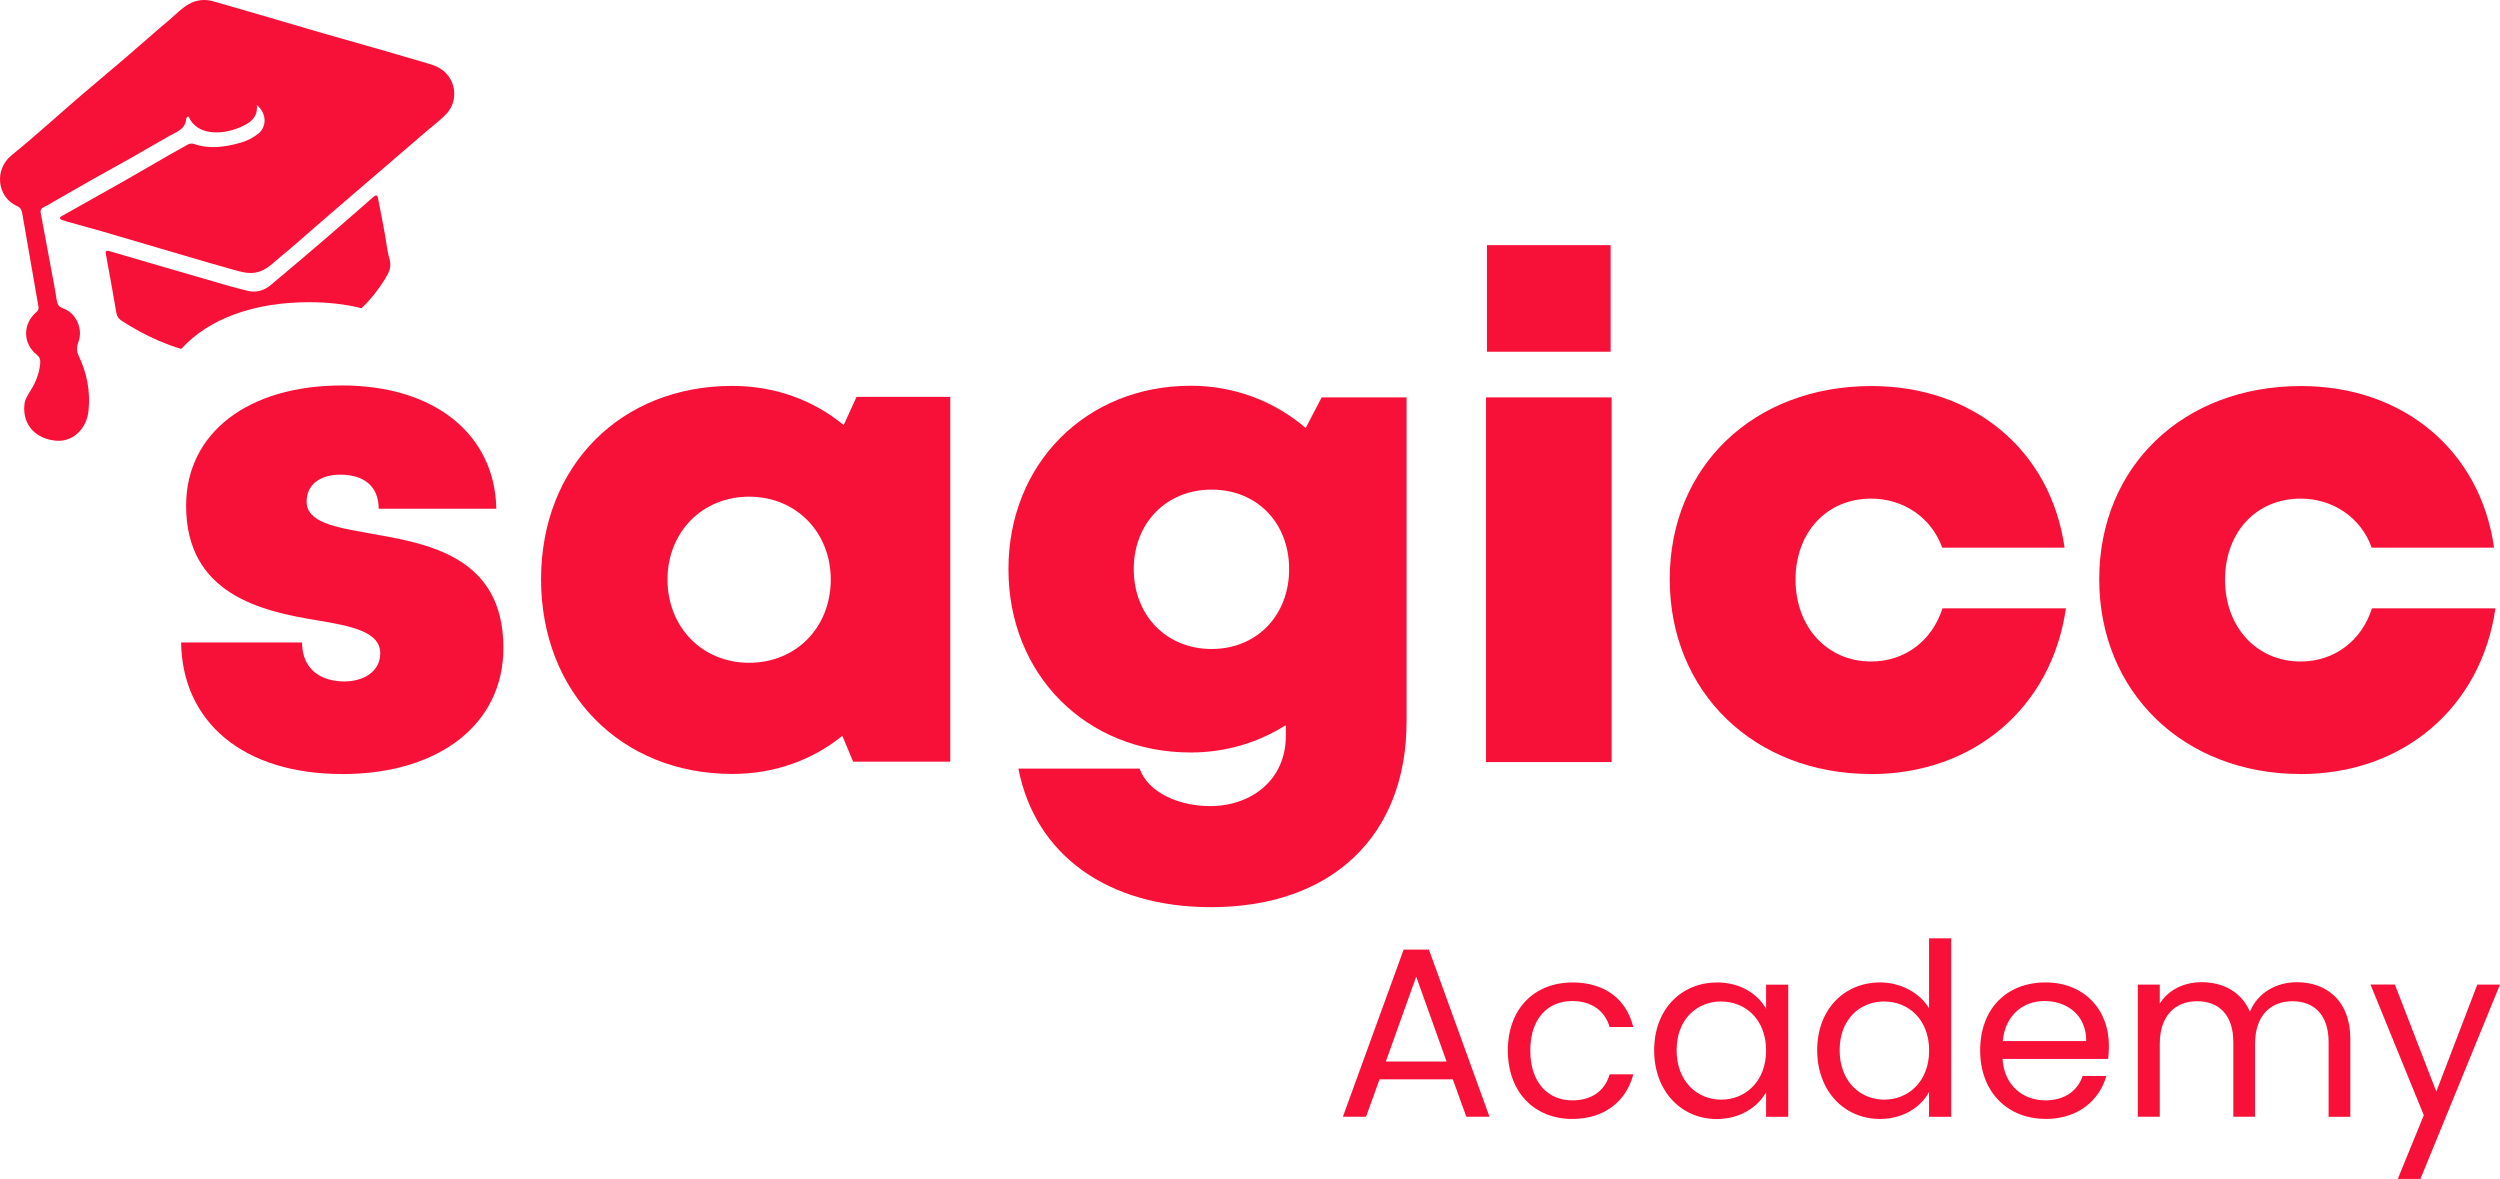
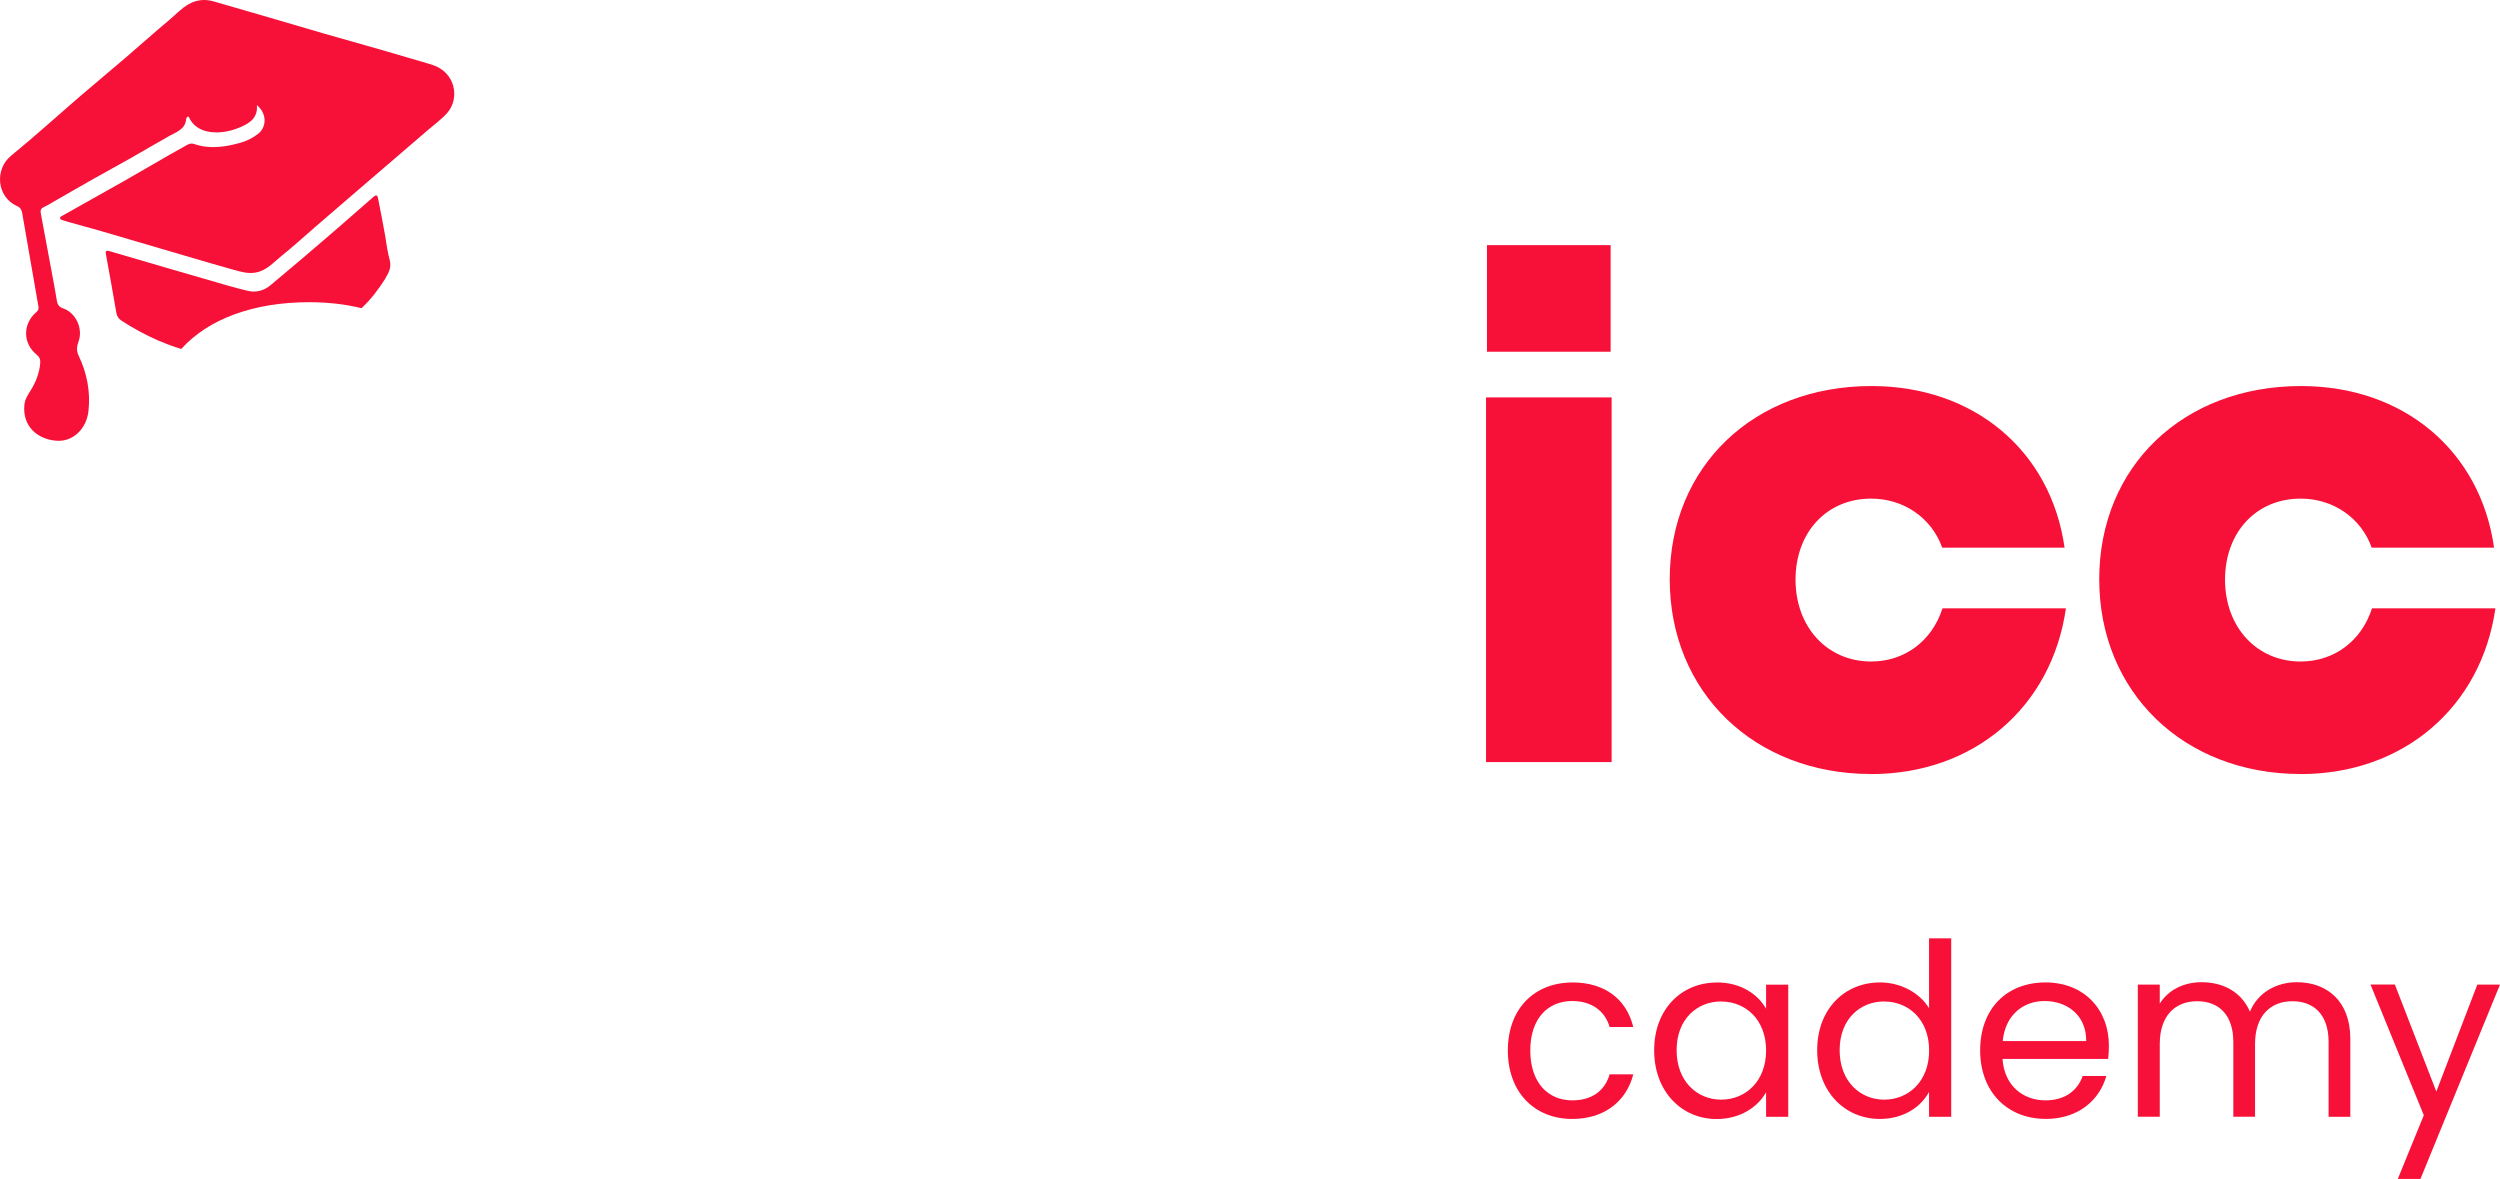
<svg xmlns="http://www.w3.org/2000/svg" id="Capa_2" viewBox="0 0 349.77 164.94">
  <defs>
    <style>      .cls-1 {        fill: #f71037;      }    </style>
  </defs>
  <g id="Capa_2-2" data-name="Capa_2">
    <g id="Capa_1-2">
      <g>
        <g>
-           <path class="cls-1" d="M203.27,151.01h-10.26l-1.89,5.23h-3.24l8.5-23.38h3.54l8.47,23.38h-3.24l-1.89-5.23h.01ZM198.14,136.64l-4.25,11.88h8.5l-4.25-11.88Z" />
          <path class="cls-1" d="M219.97,137.45c4.59,0,7.59,2.36,8.54,6.24h-3.31c-.64-2.23-2.5-3.64-5.23-3.64-3.37,0-5.87,2.4-5.87,6.92s2.5,6.98,5.87,6.98c2.73,0,4.55-1.32,5.23-3.64h3.31c-.94,3.68-3.95,6.24-8.54,6.24-5.26,0-9.01-3.71-9.01-9.58s3.74-9.51,9.01-9.51h0Z" />
          <path class="cls-1" d="M240.21,137.45c3.44,0,5.8,1.75,6.88,3.68v-3.37h3.1v18.49h-3.1v-3.44c-1.11,1.99-3.51,3.75-6.92,3.75-4.93,0-8.74-3.88-8.74-9.62s3.81-9.48,8.77-9.48h0ZM240.81,140.11c-3.37,0-6.24,2.46-6.24,6.82s2.87,6.92,6.24,6.92,6.28-2.53,6.28-6.88-2.9-6.85-6.28-6.85h0Z" />
          <path class="cls-1" d="M263.04,137.45c2.9,0,5.57,1.48,6.85,3.61v-9.78h3.1v24.97h-3.1v-3.48c-1.11,2.06-3.51,3.78-6.88,3.78-4.96,0-8.77-3.88-8.77-9.62s3.81-9.48,8.8-9.48h0ZM263.62,140.11c-3.37,0-6.24,2.46-6.24,6.82s2.87,6.92,6.24,6.92,6.28-2.53,6.28-6.88-2.9-6.85-6.28-6.85h0Z" />
          <path class="cls-1" d="M286.18,156.54c-5.26,0-9.14-3.71-9.14-9.58s3.74-9.51,9.14-9.51,8.87,3.78,8.87,8.84c0,.68-.03,1.21-.1,1.86h-14.78c.24,3.74,2.87,5.8,6.01,5.8,2.77,0,4.52-1.42,5.2-3.41h3.31c-.94,3.37-3.91,6.01-8.5,6.01h-.01ZM280.21,145.65h11.67c.03-3.61-2.67-5.6-5.84-5.6-3,0-5.5,1.99-5.84,5.6h0Z" />
          <path class="cls-1" d="M325.79,145.78c0-3.78-2.02-5.7-5.06-5.7s-5.23,1.99-5.23,5.97v10.19h-3.04v-10.46c0-3.78-2.02-5.7-5.06-5.7s-5.23,1.99-5.23,5.97v10.19h-3.07v-18.49h3.07v2.67c1.21-1.96,3.41-3,5.84-3,3.04,0,5.57,1.35,6.78,4.12,1.08-2.67,3.71-4.12,6.55-4.12,4.22,0,7.49,2.63,7.49,7.93v10.9h-3.04v-10.46h0Z" />
          <path class="cls-1" d="M346.6,137.75h3.17l-11.13,27.19h-3.17l3.64-8.91-7.46-18.29h3.41l5.8,14.98,5.74-14.98h0Z" />
        </g>
        <g>
-           <path class="cls-1" d="M47.86,108.29c-13.91,0-22.36-7.34-22.52-18.4h16.92c0,3.73,2.6,5.45,5.93,5.45,2.57,0,5.01-1.31,5.01-3.95,0-2.94-3.86-3.78-8.76-4.59-7.91-1.28-18.4-3.67-18.4-16.04,0-10.23,8.72-16.83,21.79-16.83s21.41,6.91,21.61,17.25h-16.46c0-3.26-2.19-4.77-5.37-4.77-2.82,0-4.71,1.39-4.71,3.76,0,2.9,3.9,3.58,8.75,4.44,8.06,1.43,18.78,3.11,18.78,16.05,0,10.66-9,17.64-22.56,17.64h-.01Z" />
-           <path class="cls-1" d="M132.95,55.54v51.02h-13.59l-1.51-3.61c-4.18,3.38-9.47,5.33-15.4,5.33-15.6,0-26.75-11.38-26.75-27.24s11.15-27.05,26.75-27.05c6.01,0,11.38,2.01,15.59,5.48l1.8-3.95h13.1v.02ZM116.23,81.09c0-6.62-4.84-11.6-11.42-11.6s-11.42,4.97-11.42,11.6,4.84,11.64,11.42,11.64,11.42-4.97,11.42-11.64Z" />
-           <path class="cls-1" d="M196.79,55.6v45.35c0,16.03-10.5,25.97-27.35,25.97-14.48,0-24.61-7.3-26.96-19.39h16.96c1.22,3.41,5.57,5.25,9.84,5.25,5.89,0,10.62-3.74,10.62-9.81v-1.52c-3.84,2.43-8.39,3.83-13.31,3.83-14.63,0-25.5-10.88-25.5-25.65s10.87-25.66,25.5-25.66c6.18,0,11.77,2.21,16.09,5.91l2.23-4.28h11.88ZM169.51,90.8c6.31,0,10.85-4.68,10.85-11.18s-4.53-11.12-10.85-11.12-10.89,4.68-10.89,11.12,4.53,11.18,10.89,11.18h0Z" />
-           <path class="cls-1" d="M207.91,55.6h17.57v51.02h-17.57v-51.02h0ZM208.04,34.3h17.3v14.91h-17.3v-14.91Z" />
+           <path class="cls-1" d="M207.91,55.6h17.57v51.02h-17.57v-51.02ZM208.04,34.3h17.3v14.91h-17.3v-14.91Z" />
          <path class="cls-1" d="M261.78,108.29c-16.36,0-28.17-11.46-28.17-27.25s11.76-27.03,28.23-27.03c14.34,0,25.09,9.04,27.01,22.61h-17.12c-1.48-4.16-5.37-6.86-9.95-6.86-6.18,0-10.57,4.69-10.57,11.34s4.45,11.45,10.57,11.45c4.72,0,8.54-2.89,9.99-7.44h17.27c-1.99,13.86-12.89,23.19-27.26,23.19h0Z" />
          <path class="cls-1" d="M321.87,108.29c-16.36,0-28.17-11.46-28.17-27.25s11.76-27.03,28.23-27.03c14.34,0,25.09,9.04,27.01,22.61h-17.12c-1.48-4.16-5.37-6.86-9.95-6.86-6.18,0-10.57,4.69-10.57,11.34s4.45,11.45,10.57,11.45c4.72,0,8.54-2.89,9.99-7.44h17.27c-1.99,13.86-12.89,23.19-27.26,23.19h0Z" />
        </g>
        <g>
          <path class="cls-1" d="M35.93,14.65c.21,1.84-1.03,2.61-2.39,3.18-1.3.54-2.69.82-4.1.64-1.37-.18-2.48-.85-3.06-2.17-.29.04-.33.28-.34.41-.16,1.41-1.34,1.74-2.33,2.3-1.81,1.02-3.6,2.07-5.4,3.1-1.74.99-3.5,1.94-5.24,2.92-1.83,1.03-3.64,2.09-5.47,3.13-.48.28-.96.58-1.46.81-.4.18-.52.45-.44.85.57,3.06,1.15,6.12,1.71,9.18.19,1.02.38,2.04.54,3.07.09.54.29.87.87,1.07,1.79.61,2.81,2.82,2.18,4.61-.24.68-.36,1.26,0,2.01,1.16,2.43,1.67,5.01,1.38,7.73-.27,2.51-2.18,4.38-4.55,4.17-2.69-.24-4.7-2.08-4.42-5.02.07-.77.51-1.43.91-2.07.72-1.16,1.19-2.4,1.31-3.77.04-.5-.1-.85-.5-1.18-1.95-1.56-1.97-4.29-.07-5.93.26-.22.38-.42.32-.78-.77-4.37-1.52-8.75-2.28-13.12-.08-.43-.25-.75-.72-.96-2.84-1.26-3.17-5.14-.82-7.05,3.3-2.69,6.45-5.56,9.67-8.33,2.11-1.82,4.26-3.59,6.38-5.41,2.04-1.75,4.03-3.54,6.09-5.26.89-.75,1.68-1.62,2.71-2.2,1.11-.63,2.29-.72,3.45-.39,5.13,1.46,10.25,2.99,15.37,4.48,3.91,1.13,7.84,2.2,11.74,3.37,1.16.35,2.34.66,3.5,1.03,3.29,1.06,3.87,4.7,2.11,6.72-.78.89-1.77,1.59-2.67,2.37-2.05,1.77-4.11,3.53-6.17,5.3-1.44,1.24-2.89,2.48-4.33,3.72-1.75,1.5-3.5,3.01-5.25,4.52-1.59,1.37-3.14,2.8-4.78,4.11-1.11.89-2.06,2.04-3.6,2.32-1.08.2-2.07-.1-3.06-.37-2.24-.62-4.48-1.29-6.71-1.94-3.96-1.16-7.92-2.33-11.88-3.49-1.56-.45-3.12-.87-4.69-1.31-.24-.07-.49-.14-.73-.23-.14-.05-.31-.11-.31-.29,0-.19.18-.23.3-.3,2.84-1.6,5.69-3.19,8.53-4.8,2.18-1.24,4.33-2.5,6.5-3.75.83-.48,1.68-.94,2.52-1.41.28-.16.59-.2.88-.1,2.16.76,4.29.44,6.43-.14.94-.26,1.78-.67,2.56-1.28,1.18-.93,1.27-2.82-.2-4.03v-.04Z" />
          <path class="cls-1" d="M53.96,38.9c-.97,1.55-2.06,2.98-3.38,4.22-2.24-.56-4.68-.84-7.33-.84-7.86,0-14.15,2.39-17.89,6.54-1.07-.31-2.11-.71-3.16-1.15-1.81-.79-3.56-1.73-5.22-2.82-.38-.25-.61-.59-.69-1.02-.48-2.72-.94-5.45-1.45-8.14-.13-.59,0-.71.56-.53,5.55,1.63,11.12,3.26,16.69,4.86.89.25,1.76.48,2.65.69,1.2.25,2.26-.08,3.18-.87,2.85-2.39,5.7-4.78,8.52-7.23,1.93-1.65,3.84-3.36,5.78-5.04.61-.56.64.03.71.38.33,1.63.64,3.28.94,4.94.2,1.17.33,2.37.66,3.51.25.99-.13,1.76-.59,2.49h.02Z" />
        </g>
      </g>
    </g>
  </g>
</svg>